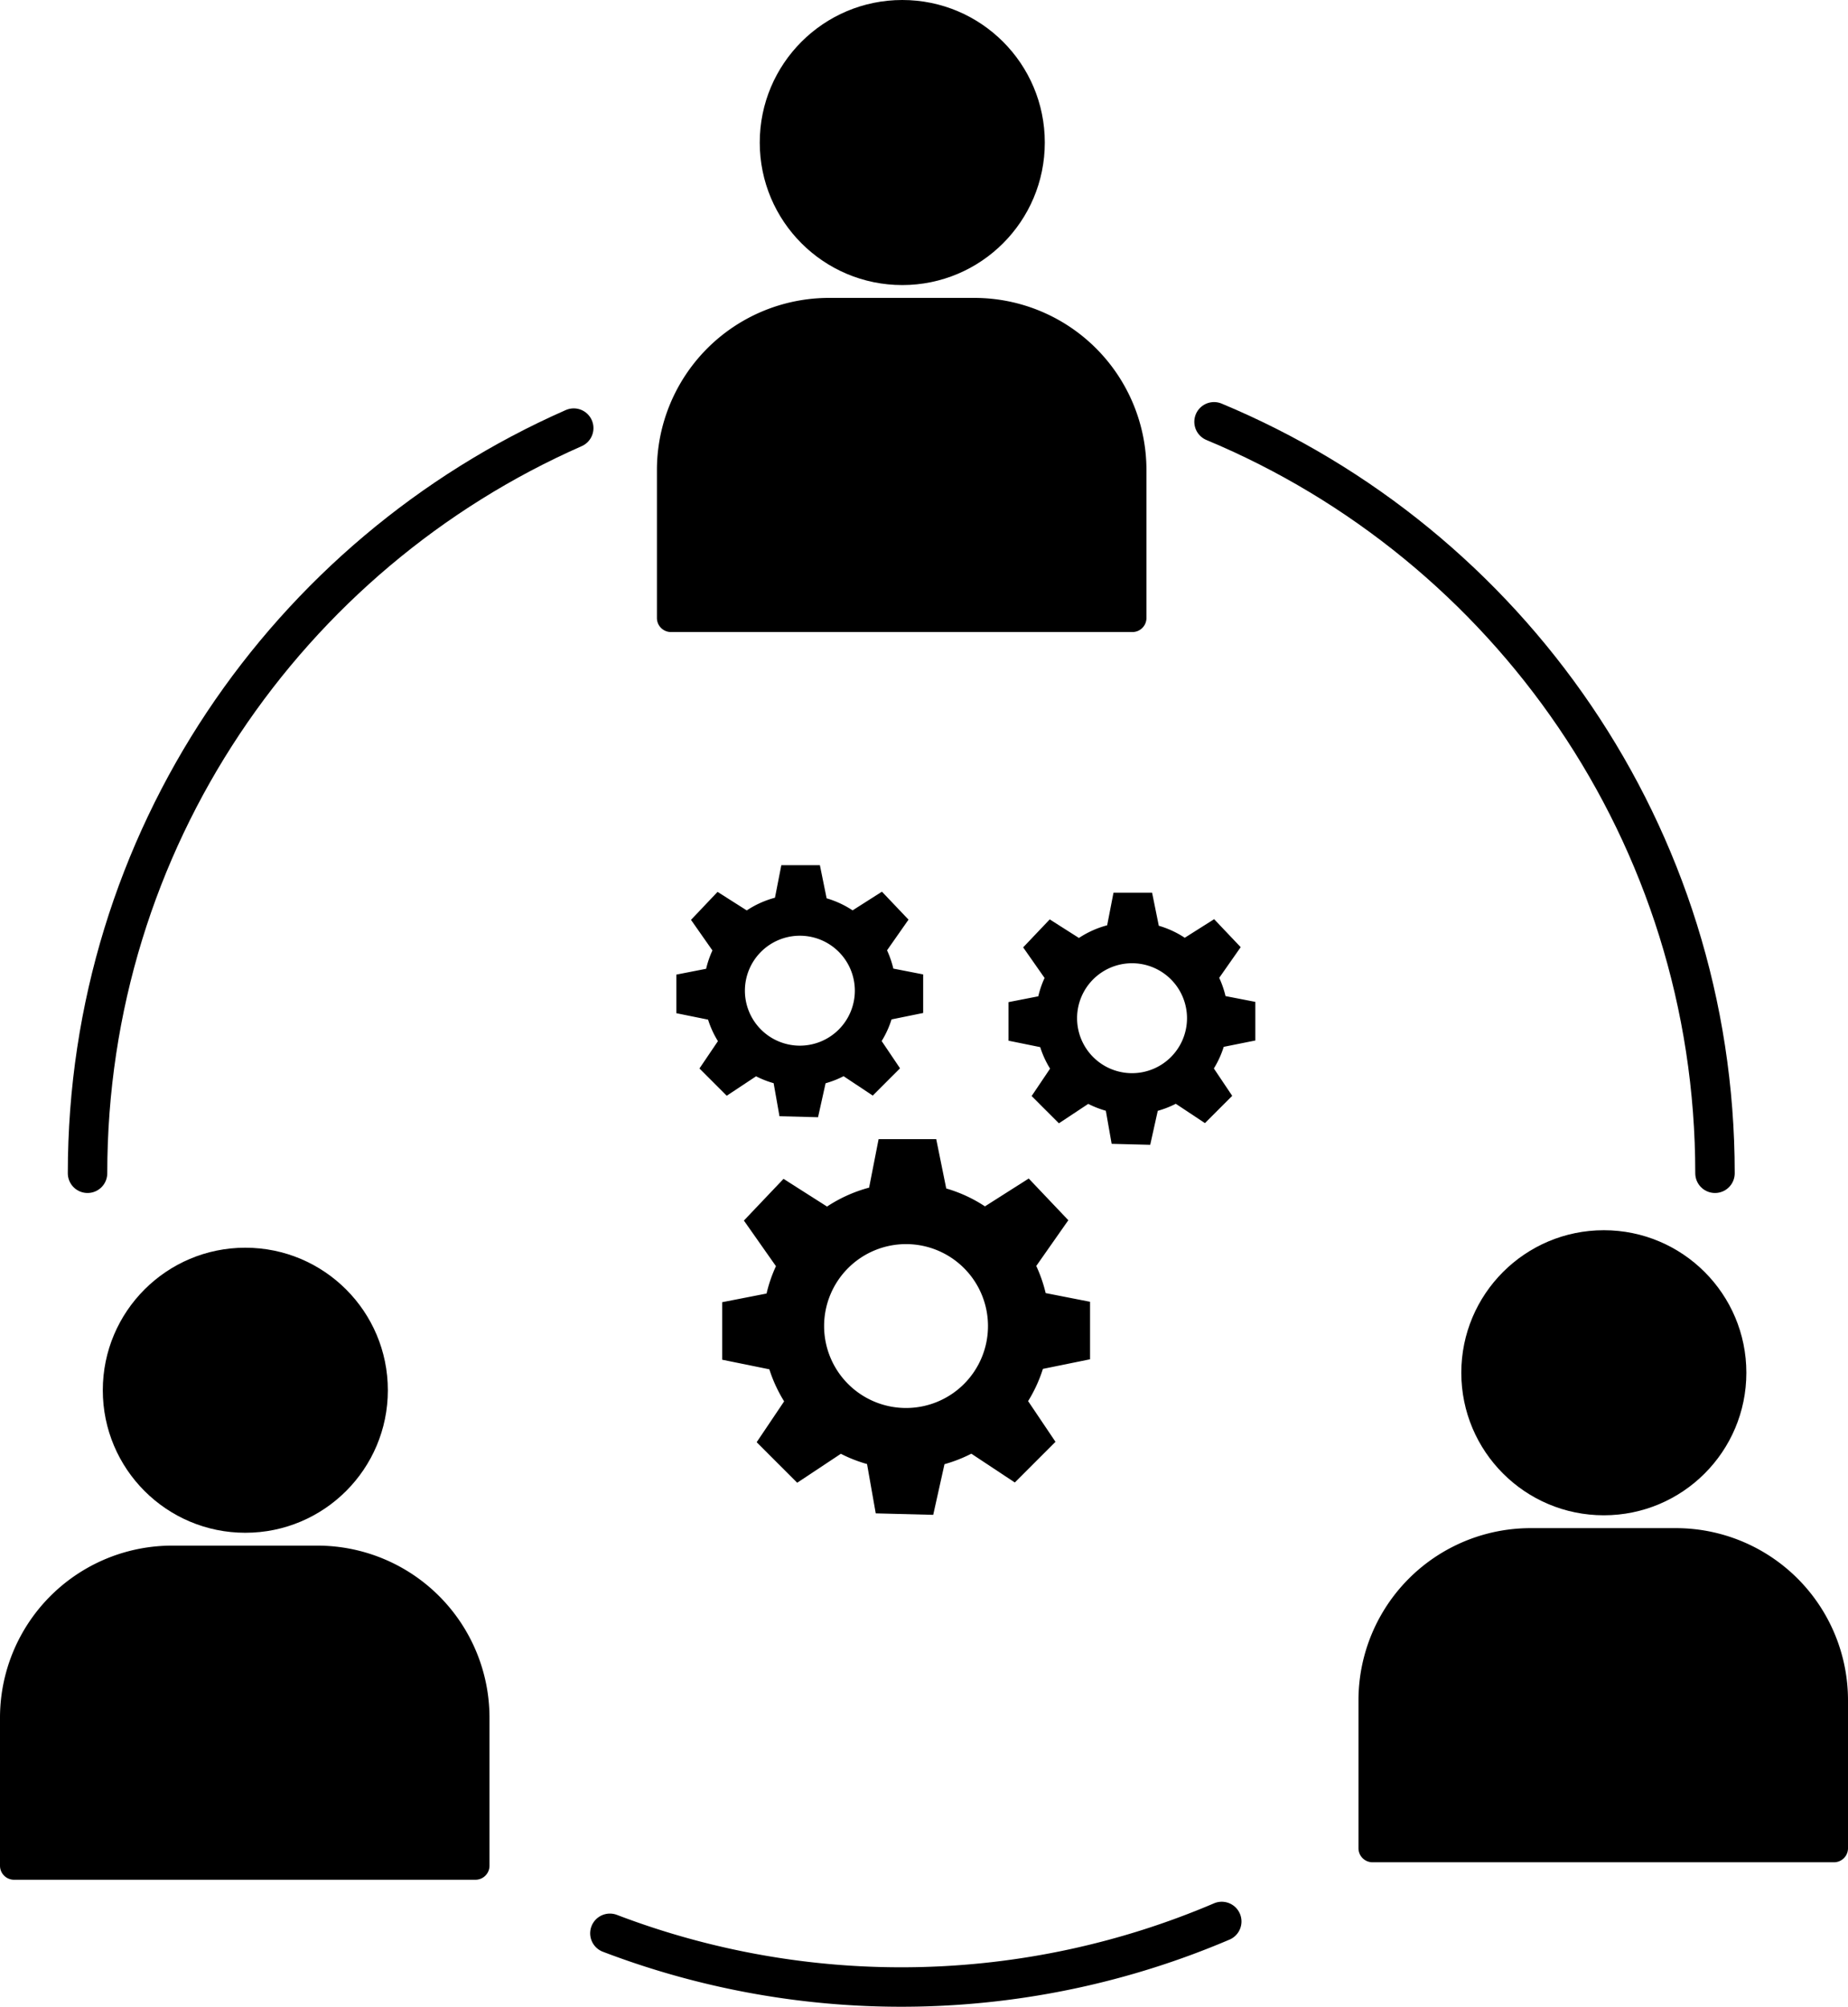
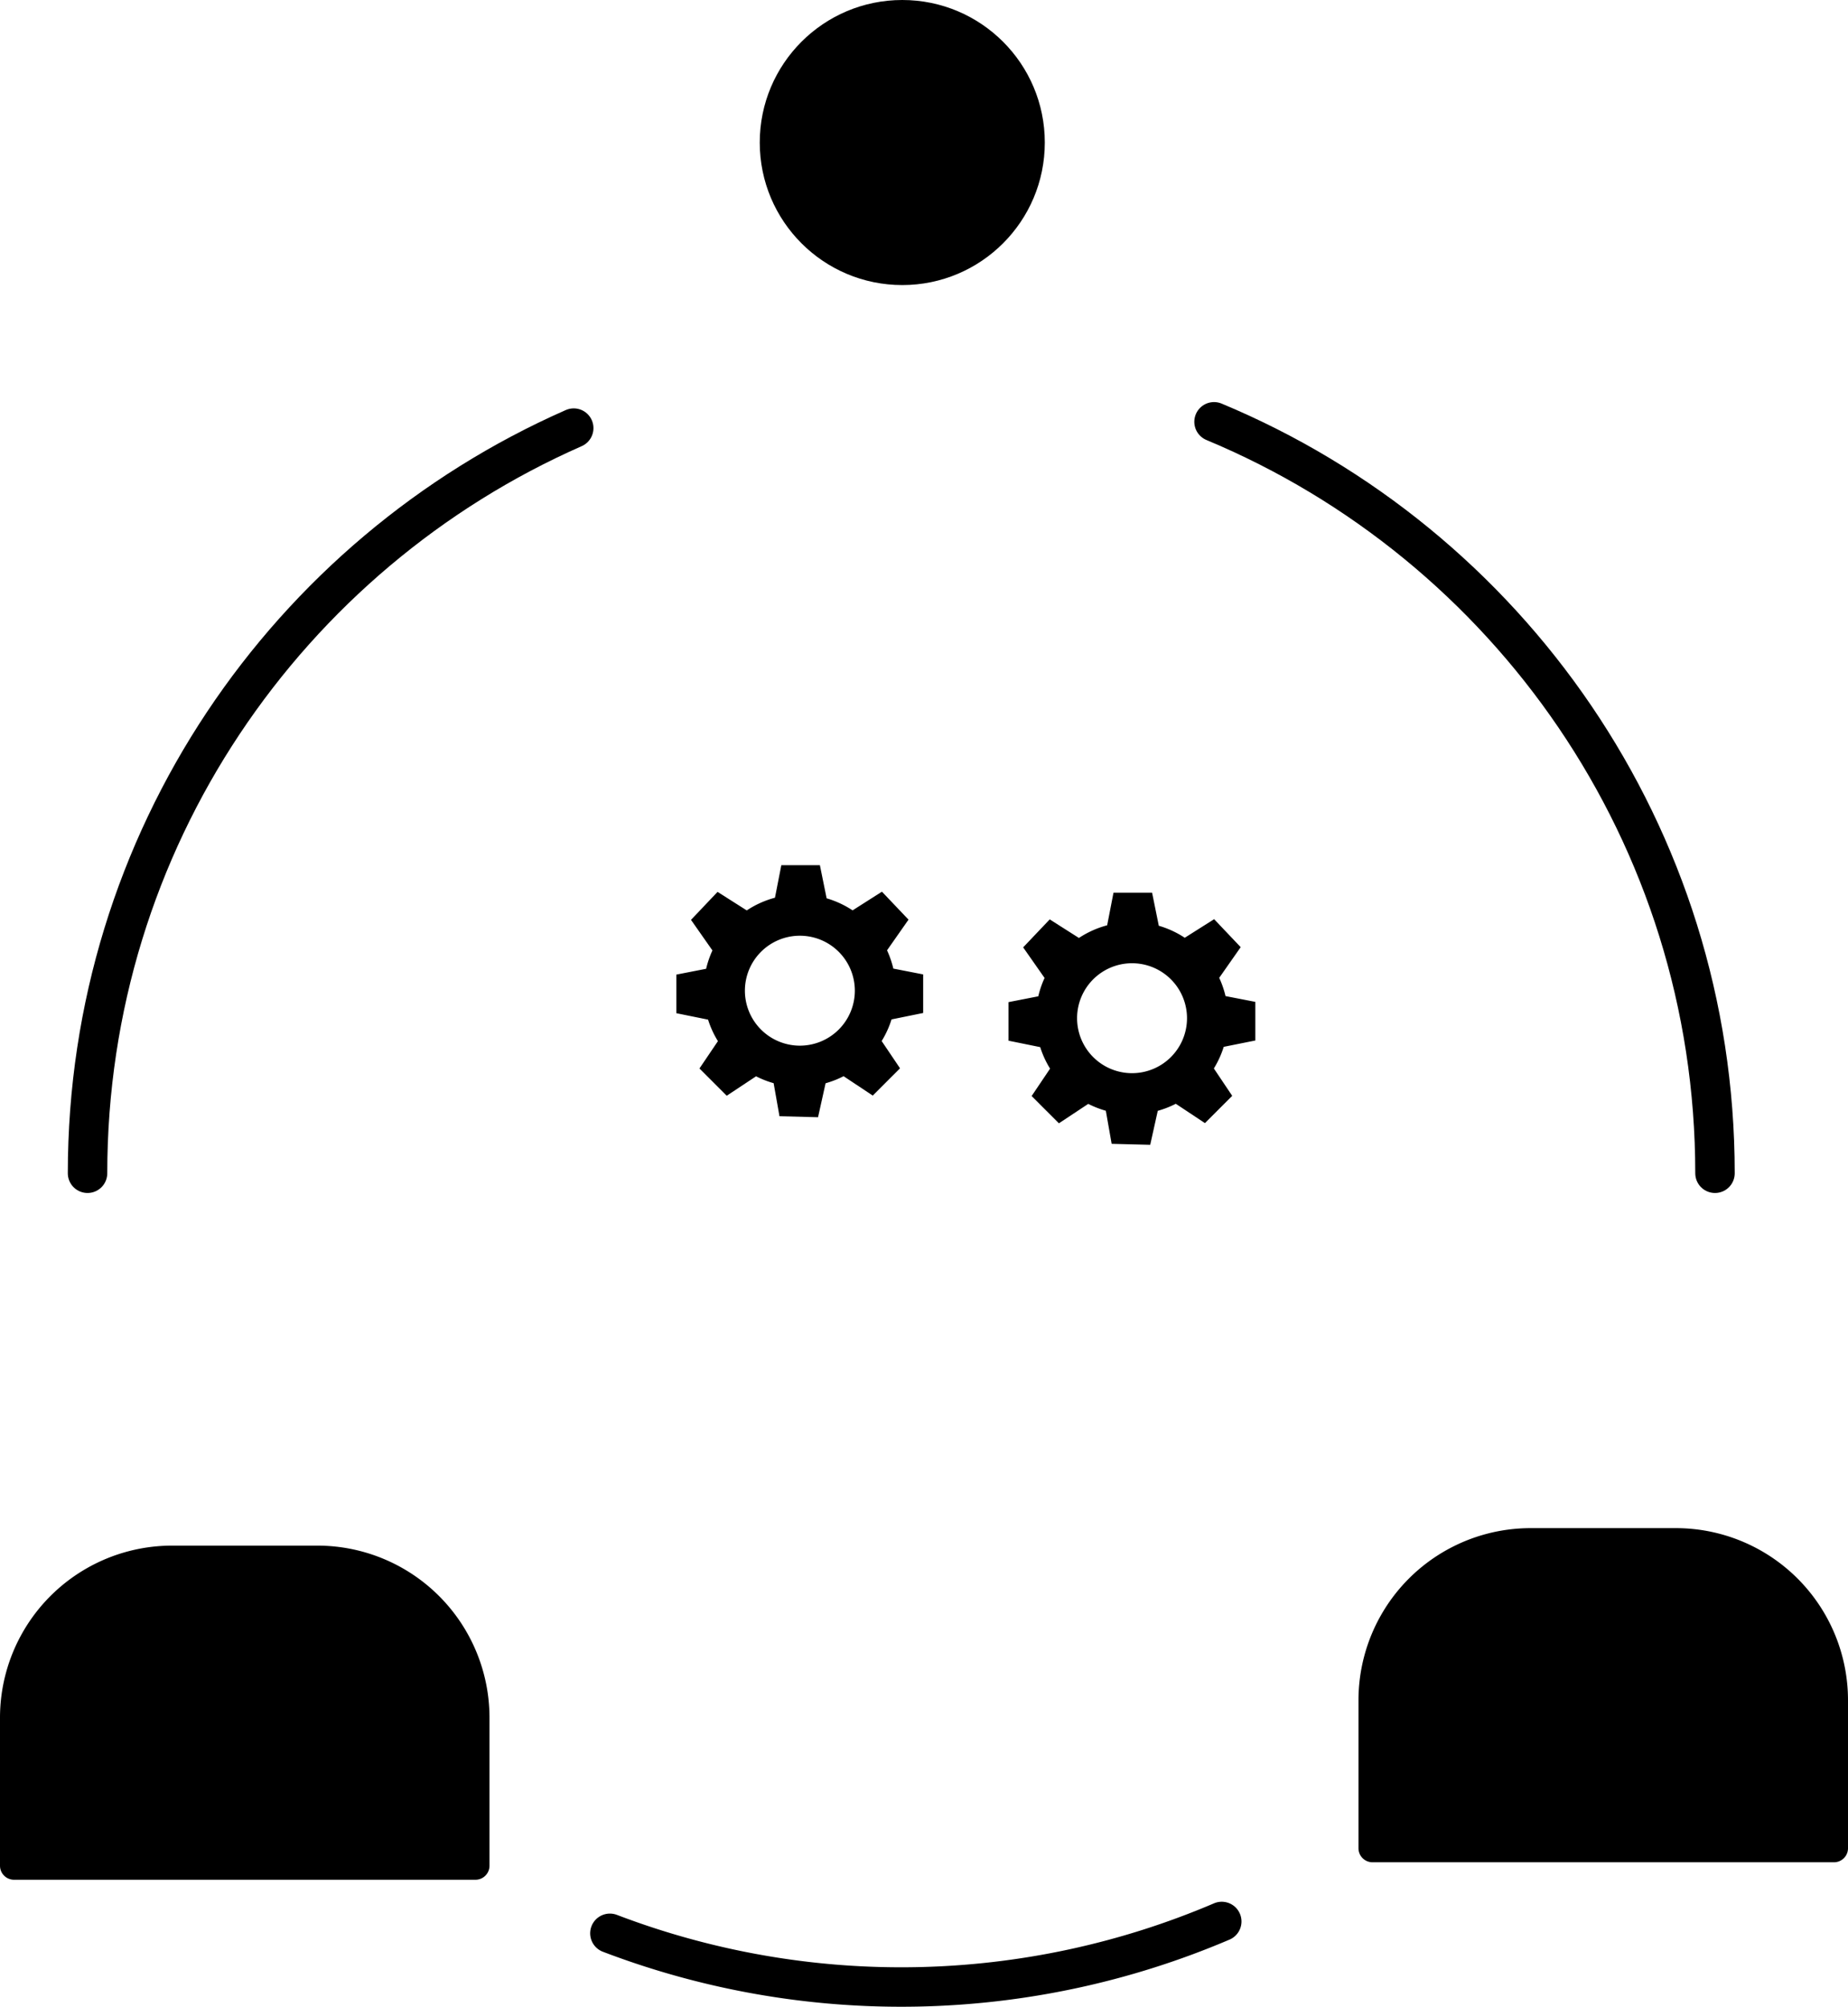
<svg xmlns="http://www.w3.org/2000/svg" viewBox="0 0 749.44 813.79">
  <defs>
    <style>.a{fill:none;stroke:#000;stroke-linecap:round;stroke-miterlimit:10;stroke-width:16px;}</style>
  </defs>
-   <circle cx="99.49" cy="563.78" r="57.8" />
  <path d="M69.81,626.79H128.7a69.81,69.81,0,0,1,69.81,69.81v60a5.69,5.69,0,0,1-5.69,5.69H5.69A5.69,5.69,0,0,1,0,756.6v-60A69.81,69.81,0,0,1,69.81,626.79Z" />
-   <circle cx="650.42" cy="556.69" r="57.8" />
  <path d="M620.74,619.7h58.89a69.81,69.81,0,0,1,69.81,69.81v60a5.69,5.69,0,0,1-5.69,5.69H556.61a5.69,5.69,0,0,1-5.69-5.69v-60A69.81,69.81,0,0,1,620.74,619.7Z" />
  <circle cx="365.91" cy="57.8" r="57.8" />
-   <path d="M336.23,120.81h58.89a69.81,69.81,0,0,1,69.81,69.81v60a5.69,5.69,0,0,1-5.69,5.69H272.1a5.69,5.69,0,0,1-5.69-5.69v-60A69.81,69.81,0,0,1,336.23,120.81Z" />
-   <path d="M1050.06,678.94V655.62l-18-3.53a58.18,58.18,0,0,0-3.81-11l13-18.55-16.06-16.91-17.75,11.29a57.73,57.73,0,0,0-15.7-7.25l-4.06-20H964.31l-3.85,19.66A58.08,58.08,0,0,0,943.4,617l-17.65-11.23-16.07,16.91,13,18.5a57.38,57.38,0,0,0-3.81,11.09l-18,3.52v23.32L920,683a58.3,58.3,0,0,0,6,13l-11.14,16.56L931.3,729,949,717.26a57.41,57.41,0,0,0,10.62,4.16l3.53,20,23.31.6,4.57-20.54a58.63,58.63,0,0,0,10.89-4.26l17.63,11.68,16.49-16.5-11.1-16.5a58,58,0,0,0,6-13.07Zm-74.62,19.75a33.23,33.23,0,1,1,33.23-33.23A33.23,33.23,0,0,1,975.44,698.69Z" transform="translate(-608 -127.71)" />
  <path d="M982.38,538.5V522.86l-12.1-2.36a38.81,38.81,0,0,0-2.55-7.41l8.71-12.44-10.78-11.34-11.9,7.58A38.73,38.73,0,0,0,943.23,492l-2.73-13.43H924.86l-2.58,13.19a38.69,38.69,0,0,0-11.44,5.15L899,489.39l-10.77,11.35,8.69,12.4a39.61,39.61,0,0,0-2.56,7.44l-12.07,2.36v15.65l12.86,2.61a38.72,38.72,0,0,0,4,8.72L891.66,561l11.06,11.06,11.9-7.88a38.85,38.85,0,0,0,7.12,2.79l2.37,13.4,15.64.41L942.81,567a38.44,38.44,0,0,0,7.3-2.86L961.94,572,973,560.94l-7.45-11.06a38.49,38.49,0,0,0,4-8.77Zm-50,13.25a22.29,22.29,0,1,1,22.29-22.29A22.29,22.29,0,0,1,932.33,551.75Z" transform="translate(-608 -127.71)" />
  <path d="M1117.09,549.66V534L1105,531.65a38.75,38.75,0,0,0-2.56-7.4l8.71-12.44-10.77-11.35L1088.47,508a38.73,38.73,0,0,0-10.53-4.87l-2.72-13.42h-15.65L1057,502.94a38.72,38.72,0,0,0-11.45,5.14l-11.84-7.53-10.78,11.34,8.69,12.41a38.42,38.42,0,0,0-2.55,7.44L1017,534.1v15.64l12.85,2.61a38.12,38.12,0,0,0,4,8.72l-7.48,11.11,11.06,11.06,11.9-7.88a39,39,0,0,0,7.13,2.79l2.36,13.41,15.64.4,3.06-13.78a38.53,38.53,0,0,0,7.31-2.86l11.82,7.84,11.06-11.06L1100.27,561a38.89,38.89,0,0,0,4-8.77Zm-50,13.25a22.29,22.29,0,1,1,22.29-22.29A22.29,22.29,0,0,1,1067,562.91Z" transform="translate(-608 -127.71)" />
  <path class="a" d="M1100.34,298.76c119.3,49.71,203.16,167.43,203.16,304.74" transform="translate(-608 -127.71)" />
  <path class="a" d="M643.5,603.5c0-135,81.06-251.07,197.17-302.18" transform="translate(-608 -127.71)" />
  <path class="a" d="M1103.47,906.92a331.22,331.22,0,0,1-248.13,4.8" transform="translate(-608 -127.71)" />
</svg>